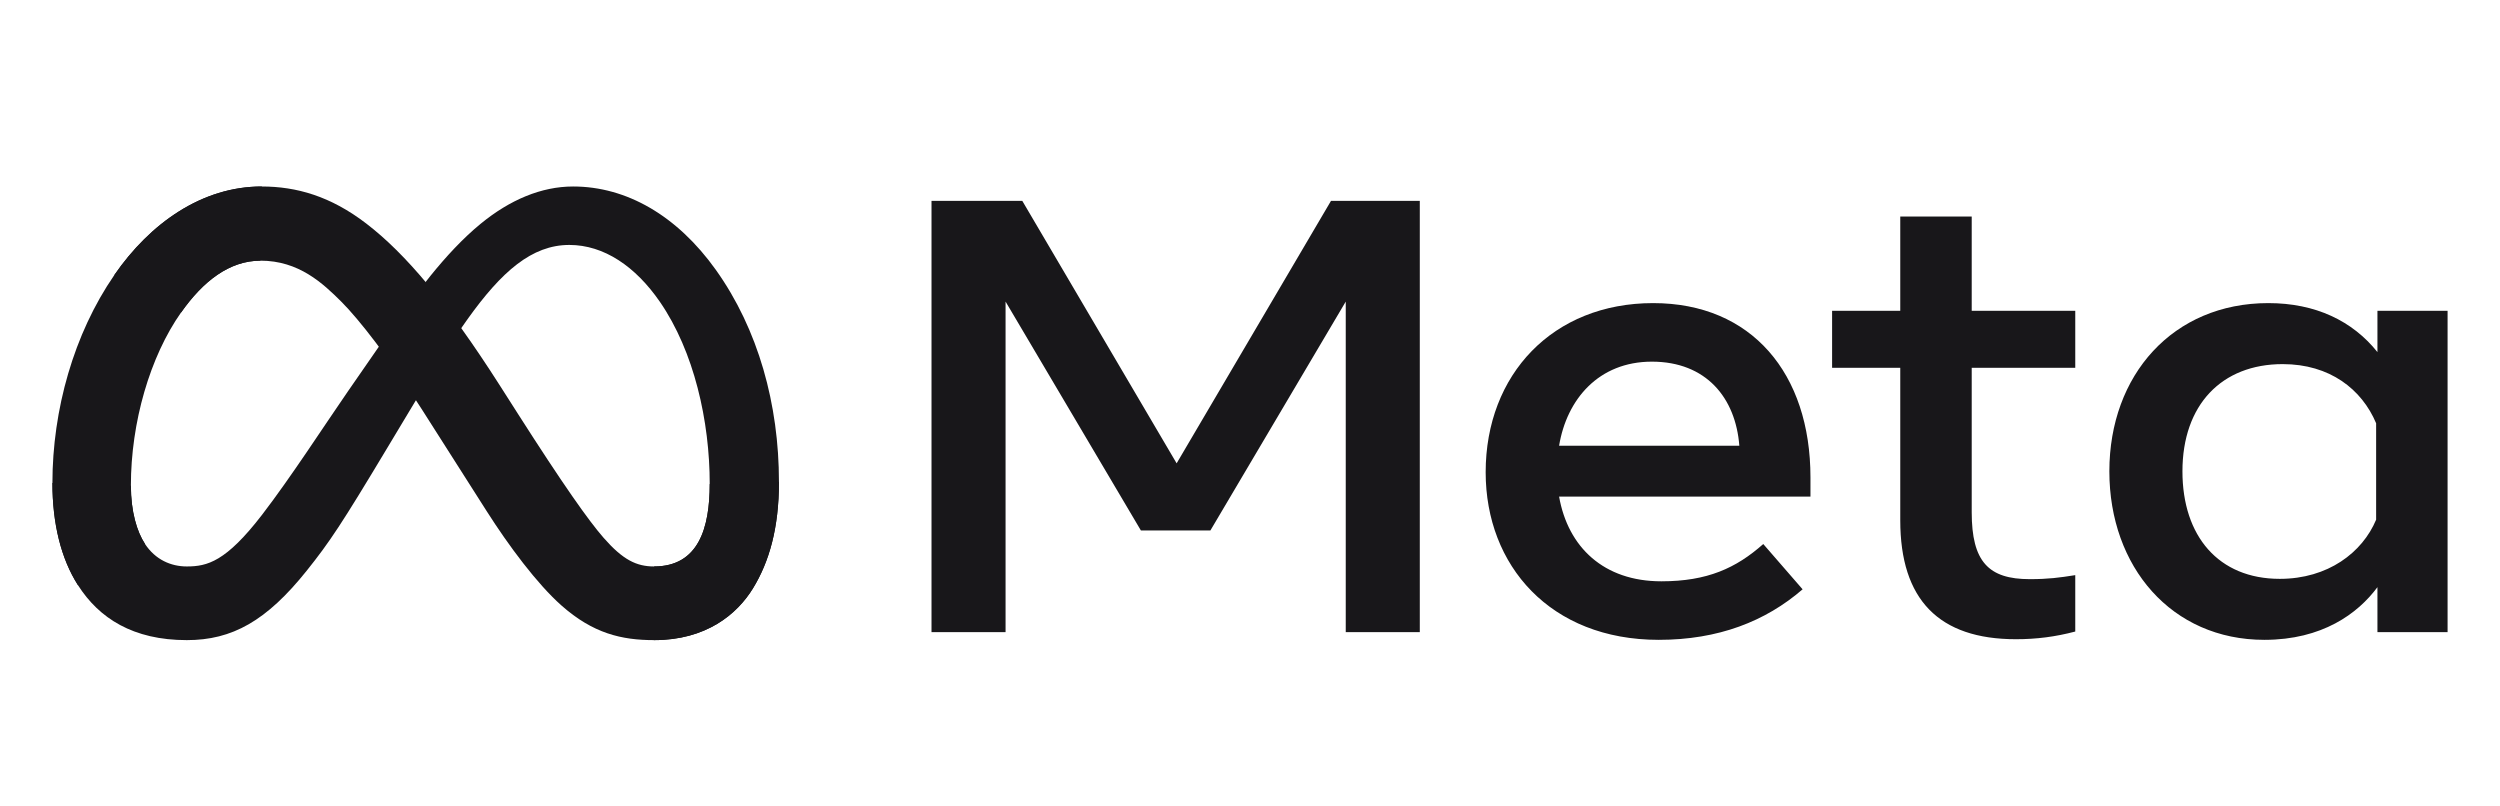
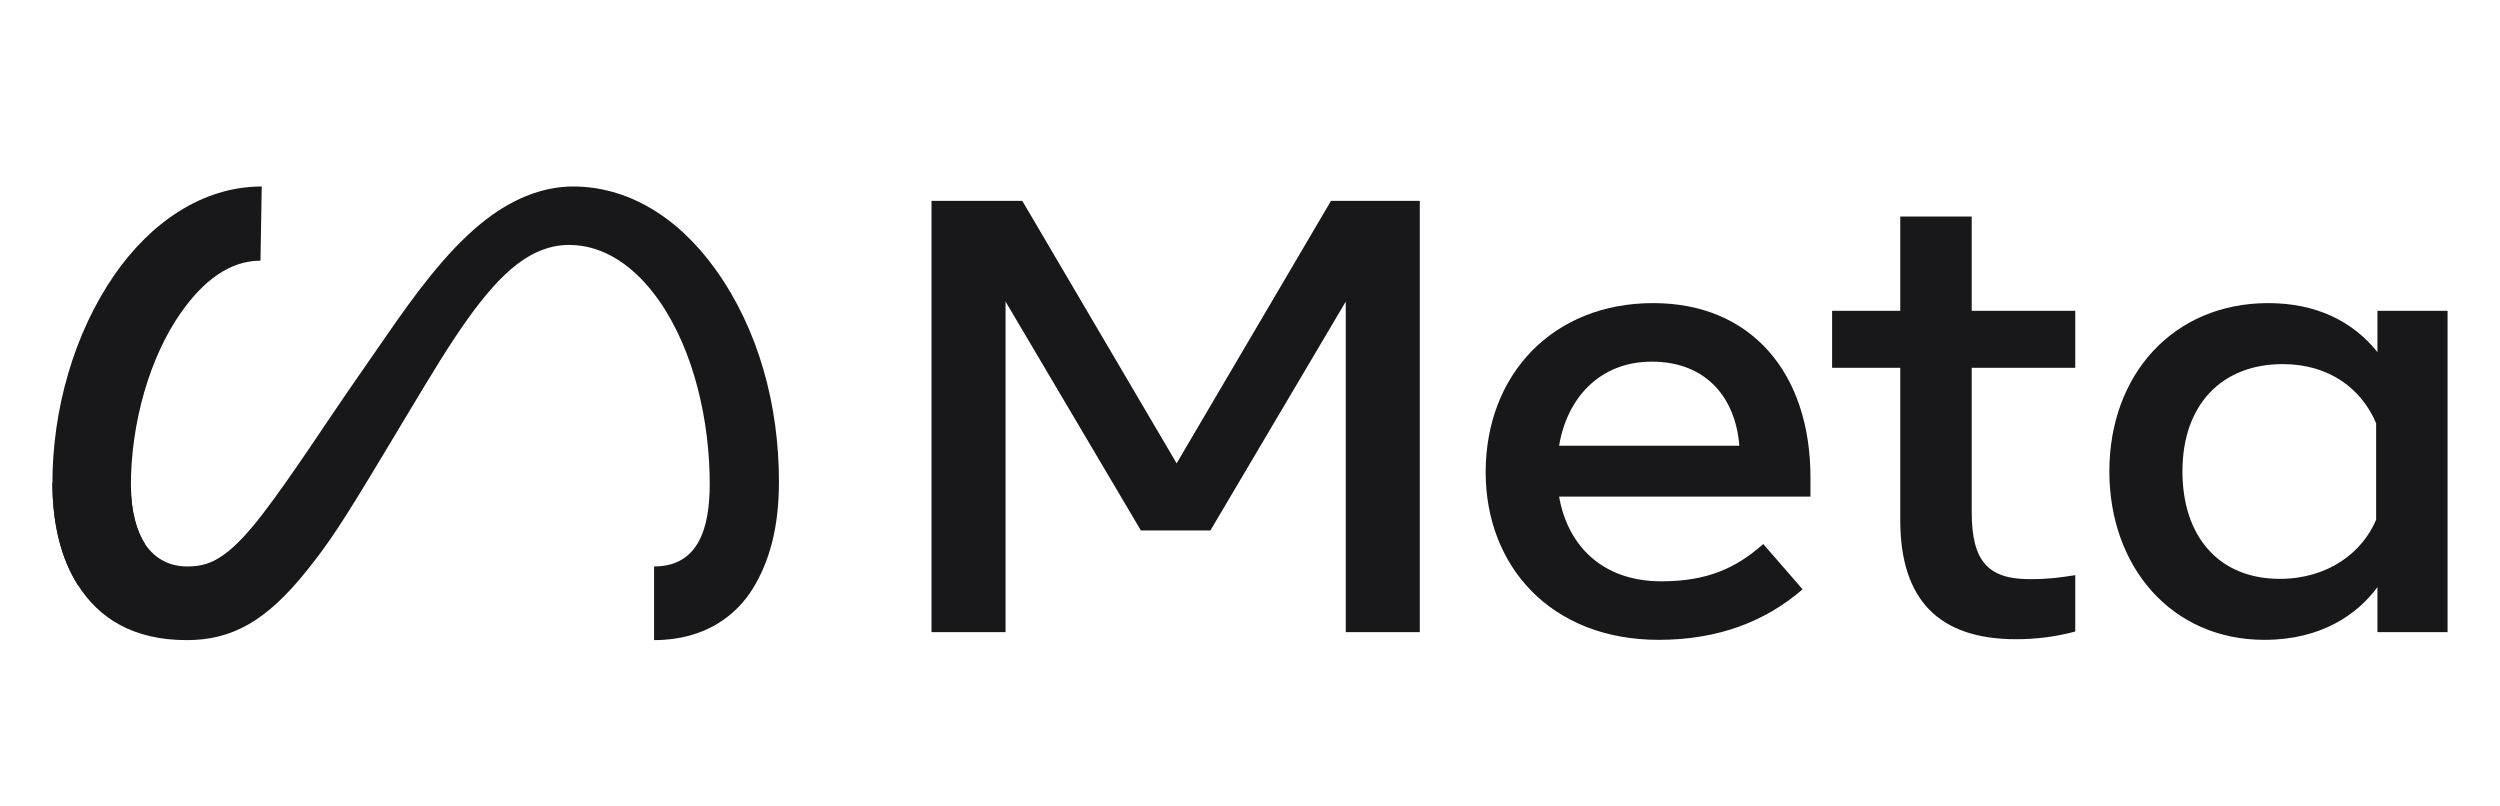
<svg xmlns="http://www.w3.org/2000/svg" width="124" height="40" viewBox="0 0 124 40" fill="none">
  <path d="M6.492 24.088C6.492 25.382 6.794 26.375 7.189 26.976C7.707 27.762 8.479 28.096 9.266 28.096C10.281 28.096 11.209 27.859 12.999 25.532C14.432 23.668 16.122 21.05 17.258 19.409L19.183 16.629C20.52 14.698 22.068 12.552 23.843 11.097C25.291 9.91 26.854 9.25 28.427 9.25C31.067 9.25 33.582 10.688 35.507 13.386C37.614 16.34 38.636 20.062 38.636 23.902C38.636 26.185 38.157 27.863 37.343 29.188C36.556 30.47 35.022 31.75 32.442 31.75V28.096C34.651 28.096 35.202 26.187 35.202 24.003C35.202 20.891 34.431 17.437 32.73 14.969C31.523 13.219 29.959 12.149 28.239 12.149C26.378 12.149 24.88 13.469 23.197 15.821C22.302 17.071 21.384 18.594 20.352 20.313L19.217 22.203C16.936 26.005 16.359 26.871 15.218 28.3C13.219 30.802 11.513 31.75 9.266 31.75C6.6 31.75 4.915 30.665 3.871 29.03C3.019 27.698 2.6 25.95 2.6 23.957L6.492 24.088Z" fill="#18171A" />
-   <path d="M5.669 13.644C7.454 11.058 10.029 9.25 12.982 9.25C14.693 9.25 16.394 9.726 18.169 11.089C20.112 12.579 22.182 15.033 24.765 19.077L25.691 20.528C27.927 24.029 29.198 25.831 29.943 26.68C30.9 27.771 31.571 28.096 32.442 28.096C34.651 28.096 35.202 26.187 35.202 24.003L38.636 23.902C38.636 26.185 38.157 27.863 37.343 29.188C36.556 30.47 35.022 31.75 32.442 31.75C30.838 31.75 29.416 31.422 27.845 30.029C26.637 28.959 25.225 27.059 24.138 25.351L20.906 20.276C19.285 17.729 17.797 15.83 16.936 14.97C16.01 14.046 14.82 12.929 12.92 12.929C11.382 12.929 10.076 13.943 8.984 15.495L5.669 13.644Z" fill="#18171A" />
  <path d="M12.92 12.929C11.382 12.929 10.076 13.943 8.984 15.495C7.438 17.687 6.492 20.952 6.492 24.088C6.492 25.382 6.794 26.375 7.189 26.976L3.871 29.03C3.019 27.698 2.6 25.95 2.6 23.957C2.6 20.335 3.658 16.56 5.669 13.644C7.454 11.058 10.029 9.25 12.982 9.25L12.92 12.929Z" fill="#18171A" />
  <path d="M46.203 9.962H50.705L58.361 22.981L66.018 9.962H70.422V31.354H66.749V14.959L60.035 26.312H56.589L49.876 14.959V31.354H46.203V9.962ZM81.932 17.938C79.297 17.938 77.711 19.801 77.331 22.109H86.271C86.087 19.732 84.628 17.938 81.932 17.938ZM73.689 23.424C73.689 18.568 77.028 15.034 81.996 15.034C86.882 15.034 89.799 18.523 89.799 23.683V24.631H77.331C77.774 27.142 79.546 28.833 82.403 28.833C84.682 28.833 86.107 28.18 87.458 26.984L89.409 29.23C87.571 30.819 85.232 31.736 82.272 31.736C76.895 31.736 73.689 28.05 73.689 23.424ZM94.253 18.244H90.872V15.417H94.253V10.741H97.797V15.417H102.933V18.244H97.797V25.41C97.797 27.857 98.629 28.726 100.674 28.726C101.608 28.726 102.143 28.651 102.933 28.527V31.324C101.948 31.585 101.008 31.705 99.991 31.705C96.165 31.705 94.253 29.74 94.253 25.807V18.244ZM117.856 20.994C117.144 19.304 115.556 18.06 113.223 18.06C110.19 18.06 108.249 20.083 108.249 23.378C108.249 26.59 110.036 28.711 113.078 28.711C115.469 28.711 117.176 27.403 117.856 25.776V20.994ZM121.4 31.354H117.921V29.123C116.949 30.436 115.179 31.736 112.313 31.736C107.704 31.736 104.624 28.109 104.624 23.378C104.624 18.602 107.778 15.034 112.509 15.034C114.847 15.034 116.682 15.913 117.921 17.464V15.417H121.4V31.354Z" fill="#18171A" />
</svg>